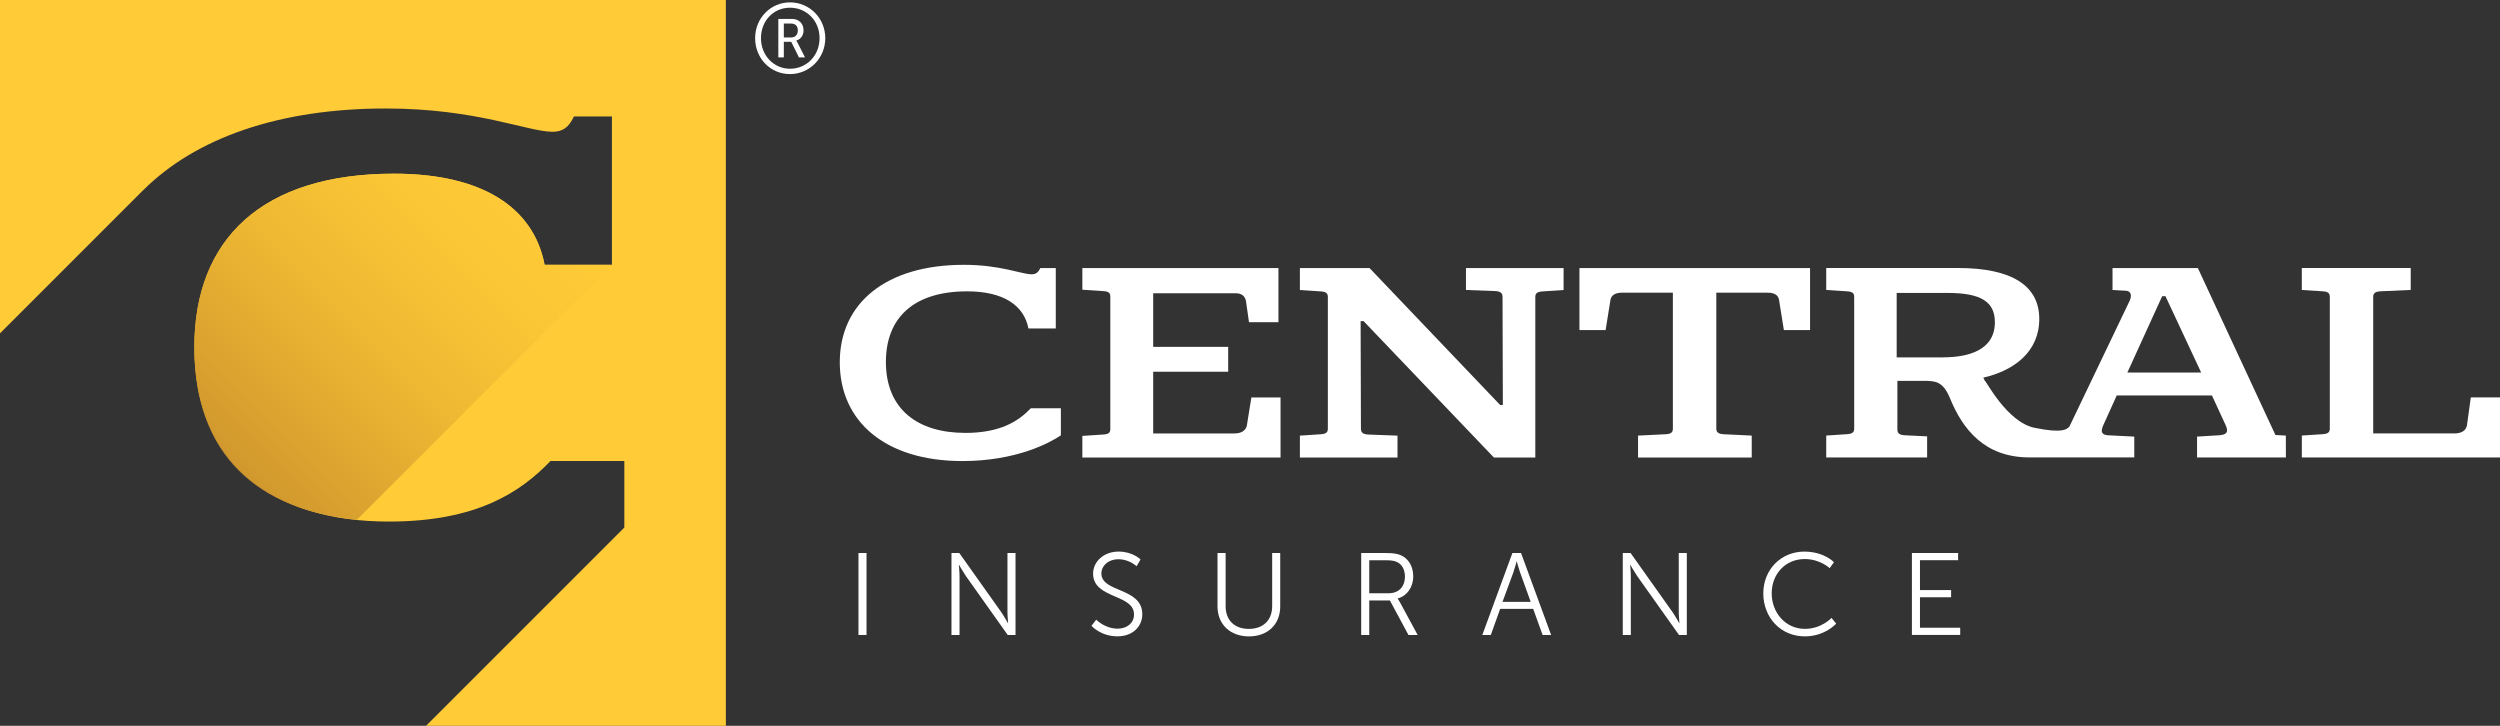
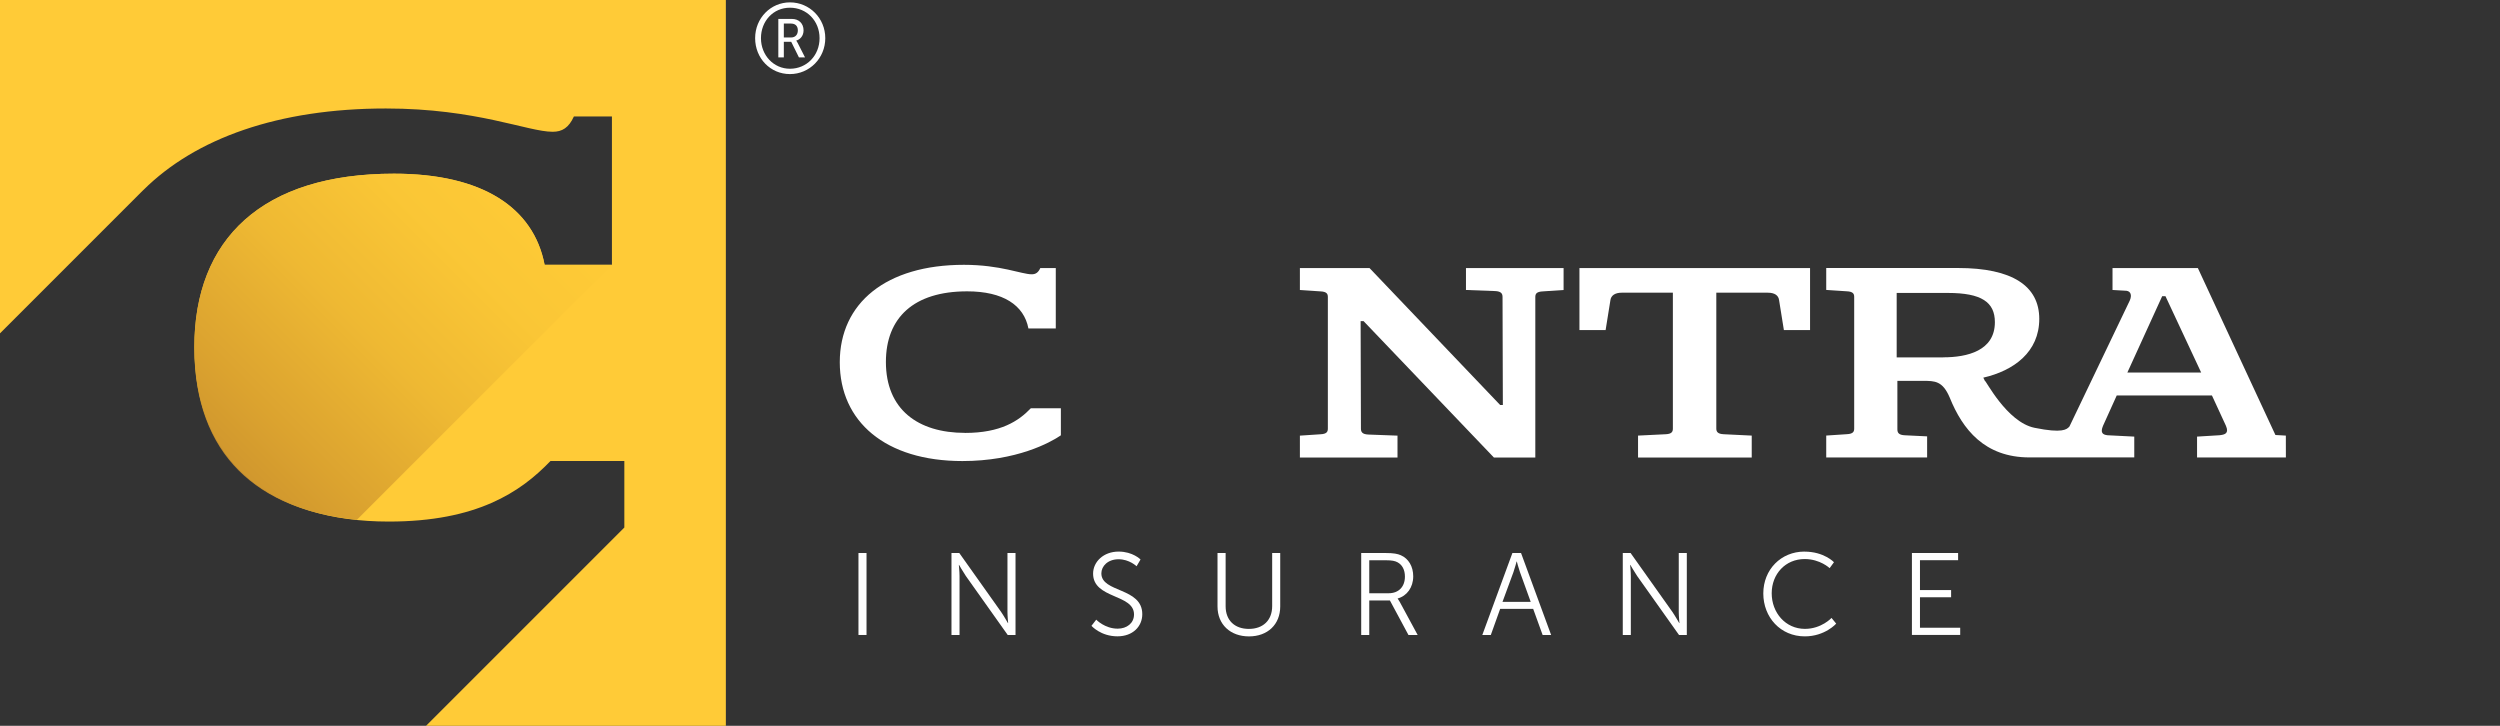
<svg xmlns="http://www.w3.org/2000/svg" id="Layer_1" data-name="Layer 1" viewBox="0 0 717.12 208.2">
  <rect x="0" y="0" width="717.12" height="208.2" fill="#333333" stroke="none" />
  <defs>
    <style>
      .cls-1 {
        fill: url(#linear-gradient);
        opacity: .9;
      }

      .cls-2 {
        fill: #fff;
      }

      .cls-3 {
        fill: #ffcb37;
      }
    </style>
    <linearGradient id="linear-gradient" x1="63.08" y1="129.24" x2="145.94" y2="46.39" gradientUnits="userSpaceOnUse">
      <stop offset="0" stop-color="#cc922d" />
      <stop offset=".15" stop-color="#d89f2f" />
      <stop offset=".46" stop-color="#edb733" />
      <stop offset=".75" stop-color="#fac636" />
      <stop offset="1" stop-color="#ffcb37" />
    </linearGradient>
  </defs>
  <g>
    <path class="cls-2" d="m276.83,124.17c-13.57,0-22.71-6.76-22.71-20.34,0-12.66,7.94-20.26,23.3-20.26,10.33,0,16.3,3.96,17.58,10.64h7.85v-17.31h-4.44c-.6,1.32-1.37,1.78-2.47,1.78-2.9,0-8.88-2.72-19.46-2.72-22.28,0-35.59,10.95-35.59,27.95s13.06,28.34,35.17,28.34c15.53,0,25.18-5.28,28.25-7.38v-7.76h-8.62c-3.5,3.65-8.62,7.07-18.86,7.07Z" />
-     <path class="cls-2" d="m357.68,122c-.34,1.55-1.62,2.33-3.59,2.33h-23.3v-17.7h21.51v-7.14h-21.51v-15.37h23.64c1.7,0,2.73.77,2.99,2.33l.85,5.98h8.45v-15.53h-56.25v6.21l5.89.39c1.88.08,2.13.7,2.13,1.63v37.89c0,.93-.26,1.55-2.13,1.63l-5.89.39v6.21h56.85v-17.24h-8.37l-1.28,7.99Z" />
    <path class="cls-2" d="m420.51,83.18l8.36.31c1.79.08,2.13.78,2.13,1.71l.09,30.98h-.77l-37.47-39.28h-19.98v6.29l5.89.39c1.88.08,2.13.78,2.13,1.63v37.73c0,.85-.26,1.55-2.13,1.63l-5.89.39v6.29h28v-6.29l-8.36-.31c-1.79-.08-2.13-.77-2.13-1.71l-.09-30.82h.85l37.39,39.13h11.87v-46.04c0-.93.34-1.55,2.22-1.63l5.89-.39v-6.29h-28v6.29Z" />
    <path class="cls-2" d="m453.06,94.67h7.51l1.37-8.54c.17-1.4,1.37-2.17,3.24-2.17h14.68v38.97c0,.85-.26,1.55-2.05,1.63l-7.94.39v6.29h32.61v-6.29l-8.03-.39c-1.71-.08-2.13-.7-2.13-1.63v-38.97h14.77c1.97,0,3.07.77,3.24,2.17l1.37,8.54h7.51v-17.78h-66.15v17.78Z" />
-     <path class="cls-2" d="m708.75,114l-1.11,7.99c-.26,1.55-1.62,2.33-3.5,2.33h-23.39v-39.13c0-.85.34-1.55,2.05-1.63l8.71-.39v-6.29h-31.24v6.29l5.98.39c1.79.08,2.05.78,2.05,1.63v37.73c0,.85-.26,1.55-2.13,1.63l-5.89.39v6.29h56.85v-17.24h-8.37Z" />
    <path class="cls-2" d="m655.7,131.24v-.03s-.01-6.26-.01-6.26l-2.99-.17-22.25-47.89h-24.48v6.29l4.01.23c1.19.16,1.62,1.24.94,2.8l-17.31,36.14c-.77.84-1.97,2-9.99.37-8.03-1.62-14.17-13.99-14.25-13.44-.15-.32-.31-.62-.46-.95,8.79-2.02,16.05-7.38,16.05-16.85s-7.77-14.6-23.3-14.6h-37.81v6.29l5.89.39c1.88.08,2.13.78,2.13,1.63v37.73c0,.85-.26,1.55-2.13,1.63l-5.89.39v6.29h28.94v-6.06l-6.4-.31c-1.79-.08-2.13-.78-2.13-1.71v-13.9h7.34c3.41,0,5.64,0,7.68,4.81,3.67,9.08,9.98,17.15,22.87,17.15h30.06s0-5.97,0-5.97l-7.68-.39c-1.37-.16-2.13-.7-1.28-2.72l3.93-8.69h27.31l4.01,8.69c.94,2.18-.26,2.56-1.88,2.72l-6.4.39v5.98h25.5Zm-98.32-28.73h-13.32v-18.48h14.68c9.65,0,13.49,2.64,13.49,8.38,0,8.23-7.94,10.09-14.85,10.09Zm52.85,4.35l9.99-21.9h.94l10.24,21.9h-21.17Z" />
  </g>
  <g>
    <path class="cls-2" d="m246.25,158.63h2.31v23.51h-2.31v-23.51Z" />
    <path class="cls-2" d="m272.93,158.63h2.24l12.01,16.92c.8,1.17,1.94,3.18,1.94,3.18h.07s-.2-1.94-.2-3.18v-16.92h2.31v23.51h-2.24l-12.01-16.92c-.8-1.17-1.94-3.18-1.94-3.18h-.07s.2,1.94.2,3.18v16.92h-2.31v-23.51Z" />
    <path class="cls-2" d="m314.46,177.76s2.44,2.57,6.15,2.57c2.57,0,4.68-1.54,4.68-4.08,0-5.92-11.74-4.41-11.74-11.71,0-3.38,2.98-6.32,7.32-6.32,4.08,0,6.29,2.27,6.29,2.27l-1.14,1.94s-2.07-2.01-5.15-2.01-4.95,1.97-4.95,4.05c0,5.59,11.74,3.98,11.74,11.71,0,3.51-2.71,6.35-7.12,6.35-4.82,0-7.46-3.01-7.46-3.01l1.37-1.77Z" />
    <path class="cls-2" d="m349.23,158.63h2.34v15.28c0,4.05,2.61,6.49,6.66,6.49s6.69-2.44,6.69-6.55v-15.22h2.31v15.32c0,5.22-3.65,8.6-8.96,8.6s-9.03-3.38-9.03-8.6v-15.32Z" />
    <path class="cls-2" d="m390.46,158.63h6.96c2.41,0,3.48.24,4.41.64,2.21.97,3.55,3.21,3.55,6.05,0,3.18-1.81,5.62-4.45,6.35v.07s.23.3.6.94l5.12,9.46h-2.64l-5.32-9.9h-5.92v9.9h-2.31v-23.51Zm7.89,11.54c2.84,0,4.65-1.84,4.65-4.78,0-1.94-.77-3.38-2.14-4.11-.7-.37-1.54-.57-3.34-.57h-4.75v9.46h5.58Z" />
    <path class="cls-2" d="m439.78,174.65h-9.46l-2.68,7.49h-2.44l8.63-23.51h2.48l8.63,23.51h-2.44l-2.71-7.49Zm-4.75-13.58s-.5,1.94-.9,3.04l-3.14,8.53h8.09l-3.08-8.53c-.4-1.1-.9-3.04-.9-3.04h-.07Z" />
    <path class="cls-2" d="m465.49,158.63h2.24l12.01,16.92c.8,1.17,1.94,3.18,1.94,3.18h.07s-.2-1.94-.2-3.18v-16.92h2.31v23.51h-2.24l-12.01-16.92c-.8-1.17-1.94-3.18-1.94-3.18h-.07s.2,1.94.2,3.18v16.92h-2.31v-23.51Z" />
    <path class="cls-2" d="m517.61,158.23c5.62,0,8.46,3.04,8.46,3.04l-1.24,1.7s-2.74-2.61-7.16-2.61c-5.52,0-9.46,4.28-9.46,9.83s3.95,10.2,9.53,10.2c4.75,0,7.63-3.14,7.63-3.14l1.34,1.64s-3.21,3.65-9,3.65c-6.96,0-11.91-5.45-11.91-12.31s5.08-12.01,11.8-12.01Z" />
    <path class="cls-2" d="m548.44,158.63h13.24v2.07h-10.94v8.56h8.93v2.07h-8.93v8.73h11.54v2.07h-13.85v-23.51Z" />
  </g>
  <path class="cls-3" d="m0,0v95.62l41.14-41.14v.02c14.96-14.87,38.77-23.38,69.56-23.38,26.02,0,40.7,6.68,47.84,6.68,2.72,0,4.61-1.15,6.08-4.39h10.91v42.55h-19.3c-3.15-16.41-17.83-26.14-43.21-26.14-37.76,0-57.27,18.7-57.27,49.8,0,33.39,22.44,49.99,55.8,49.99,25.17,0,37.75-8.4,46.35-17.37h21.19v19.08l-56.88,56.88h86V0H0Z" />
  <path class="cls-1" d="m156.21,75.96c-3.15-16.41-17.83-26.14-43.21-26.14-37.76,0-57.27,18.7-57.27,49.8s18.41,46.63,46.63,49.49l73.15-73.15h-19.3Z" />
  <path class="cls-2" d="m226.6.68c5.63,0,10.13,4.56,10.13,10.27s-4.5,10.3-10.13,10.3-9.99-4.53-9.99-10.3,4.47-10.27,9.99-10.27Zm0,19.04c4.81,0,8.49-3.82,8.49-8.77s-3.68-8.74-8.49-8.74-8.32,3.85-8.32,8.74,3.62,8.77,8.32,8.77Zm-3.34-14.29h3.93c1.95,0,3.31,1.3,3.31,3.28,0,1.64-1.05,2.66-2.07,2.91v.06s.11.14.37.62l2.12,4.16h-1.75l-2.21-4.47h-2.12v4.47h-1.58V5.43Zm3.65,5.32c1.19,0,1.95-.76,1.95-2.04s-.76-1.95-1.95-1.95h-2.07v3.99h2.07Z" />
</svg>